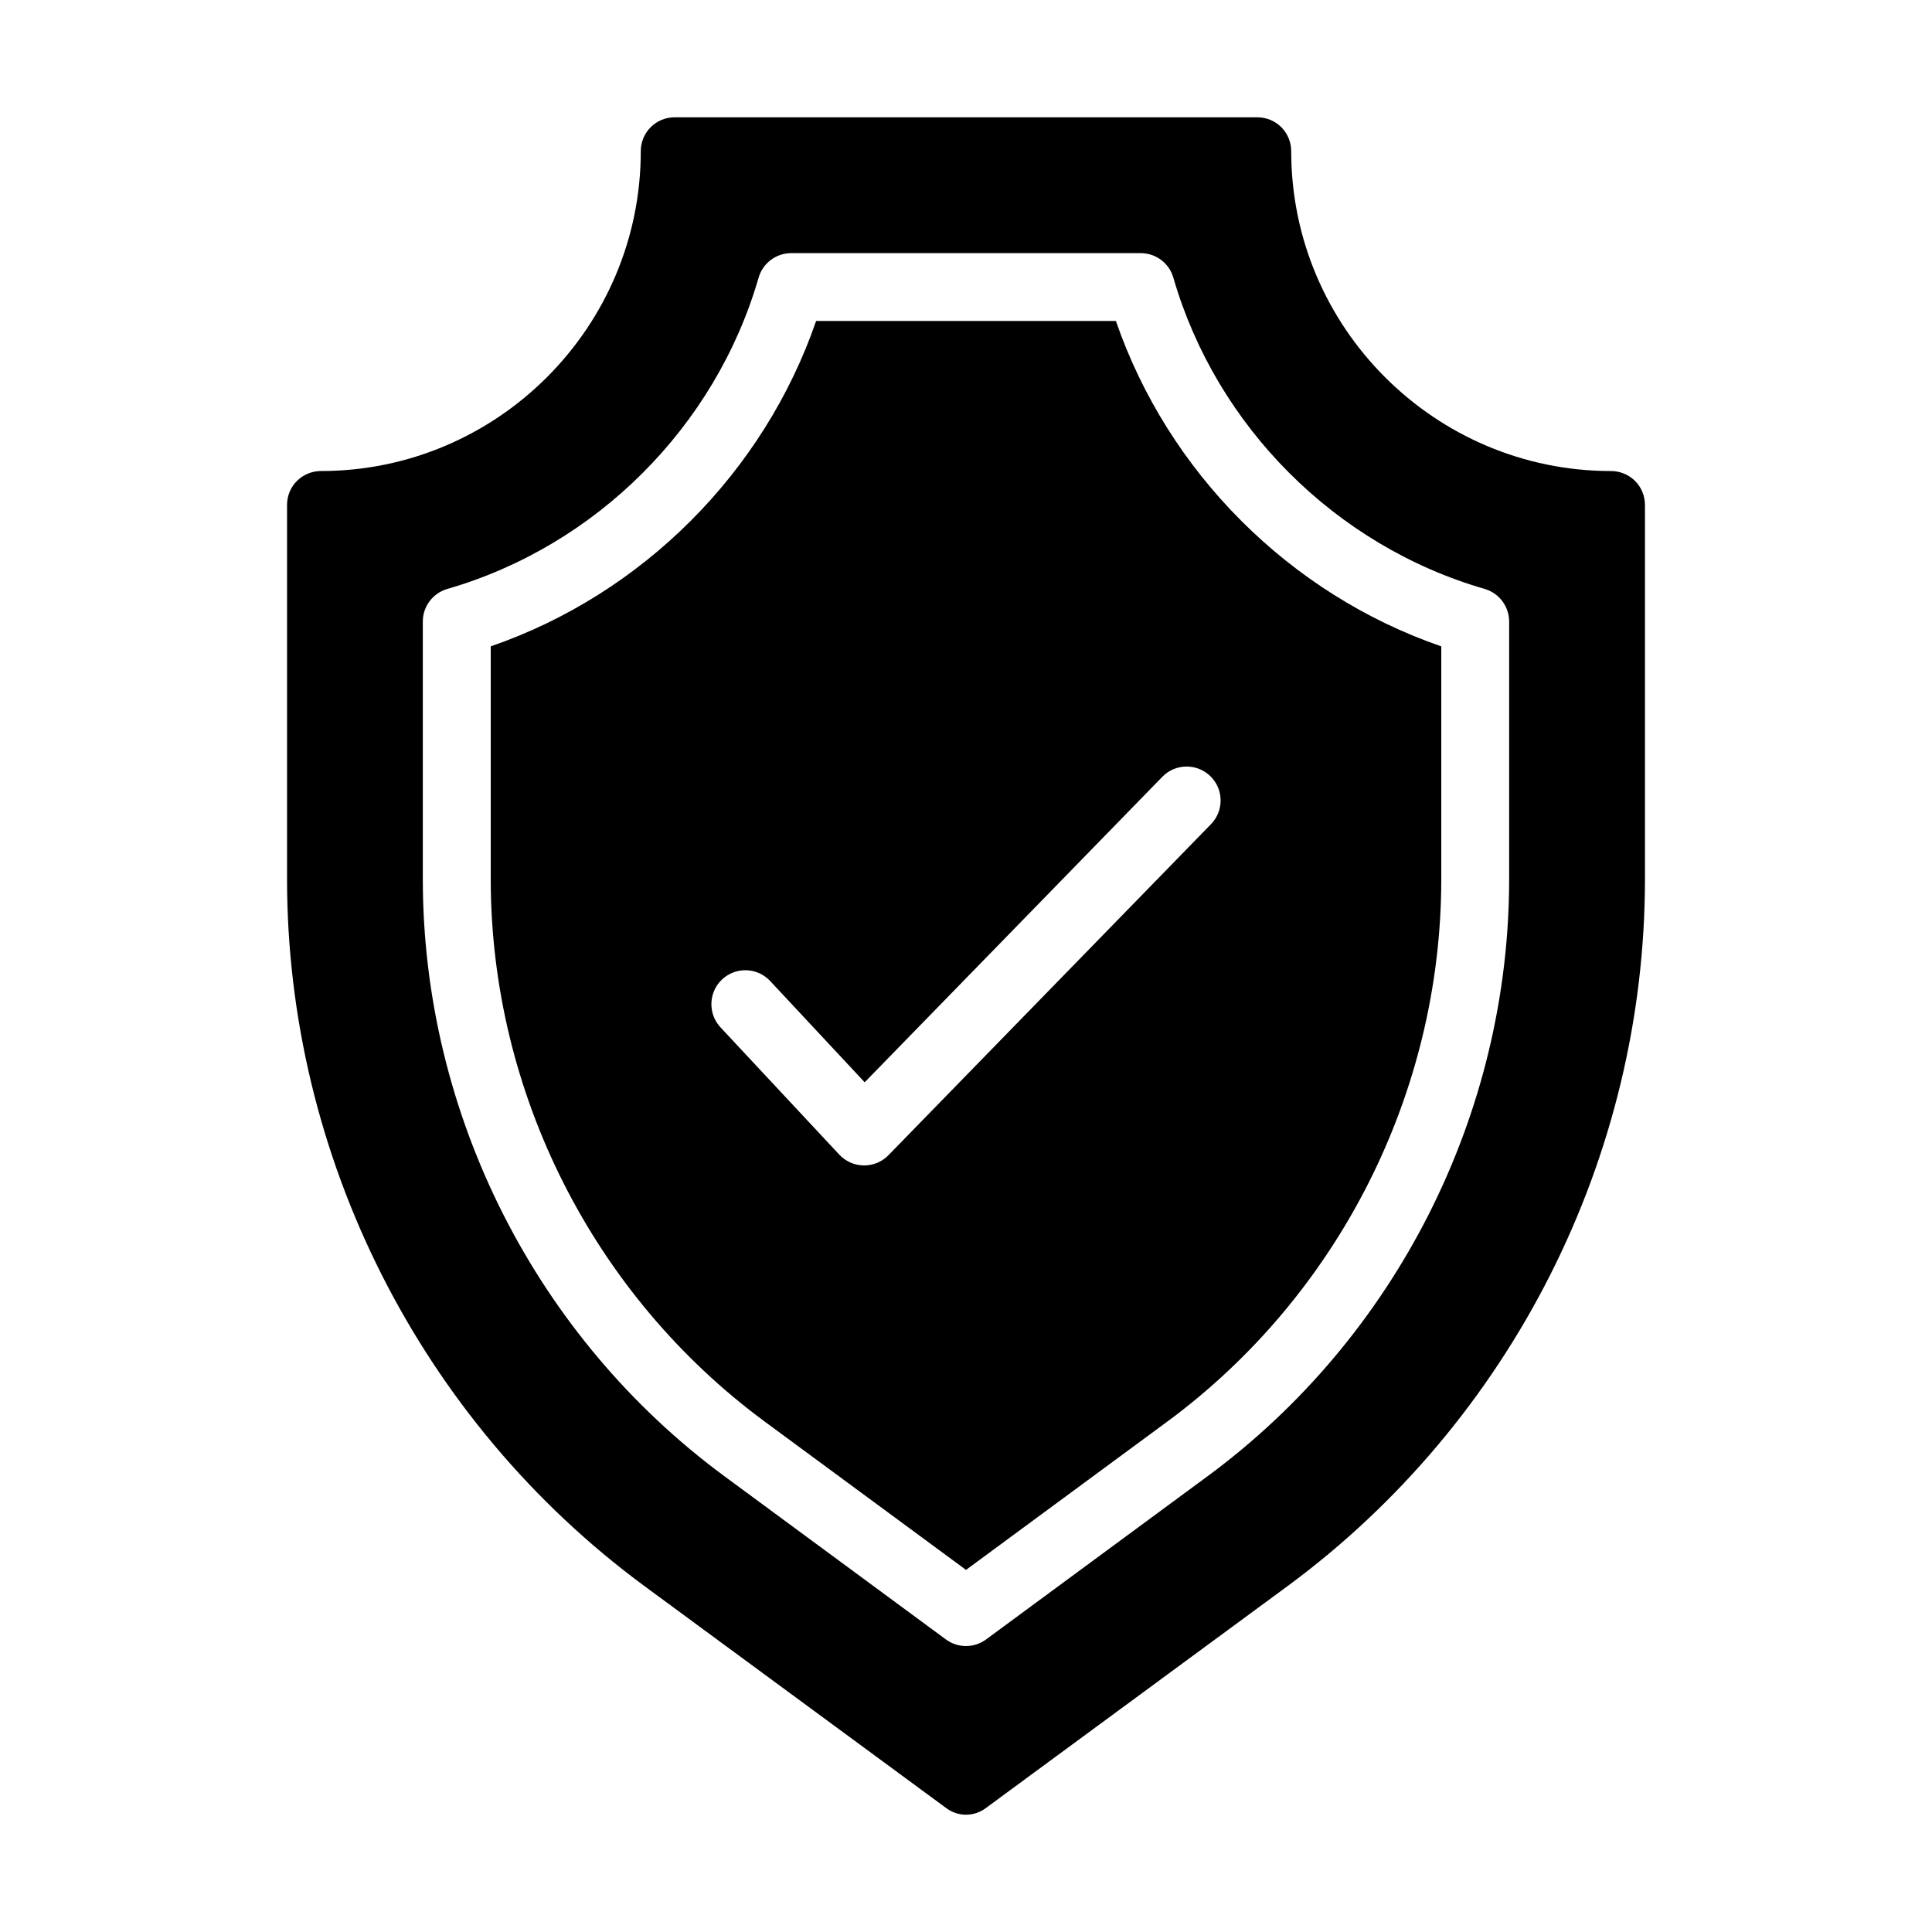
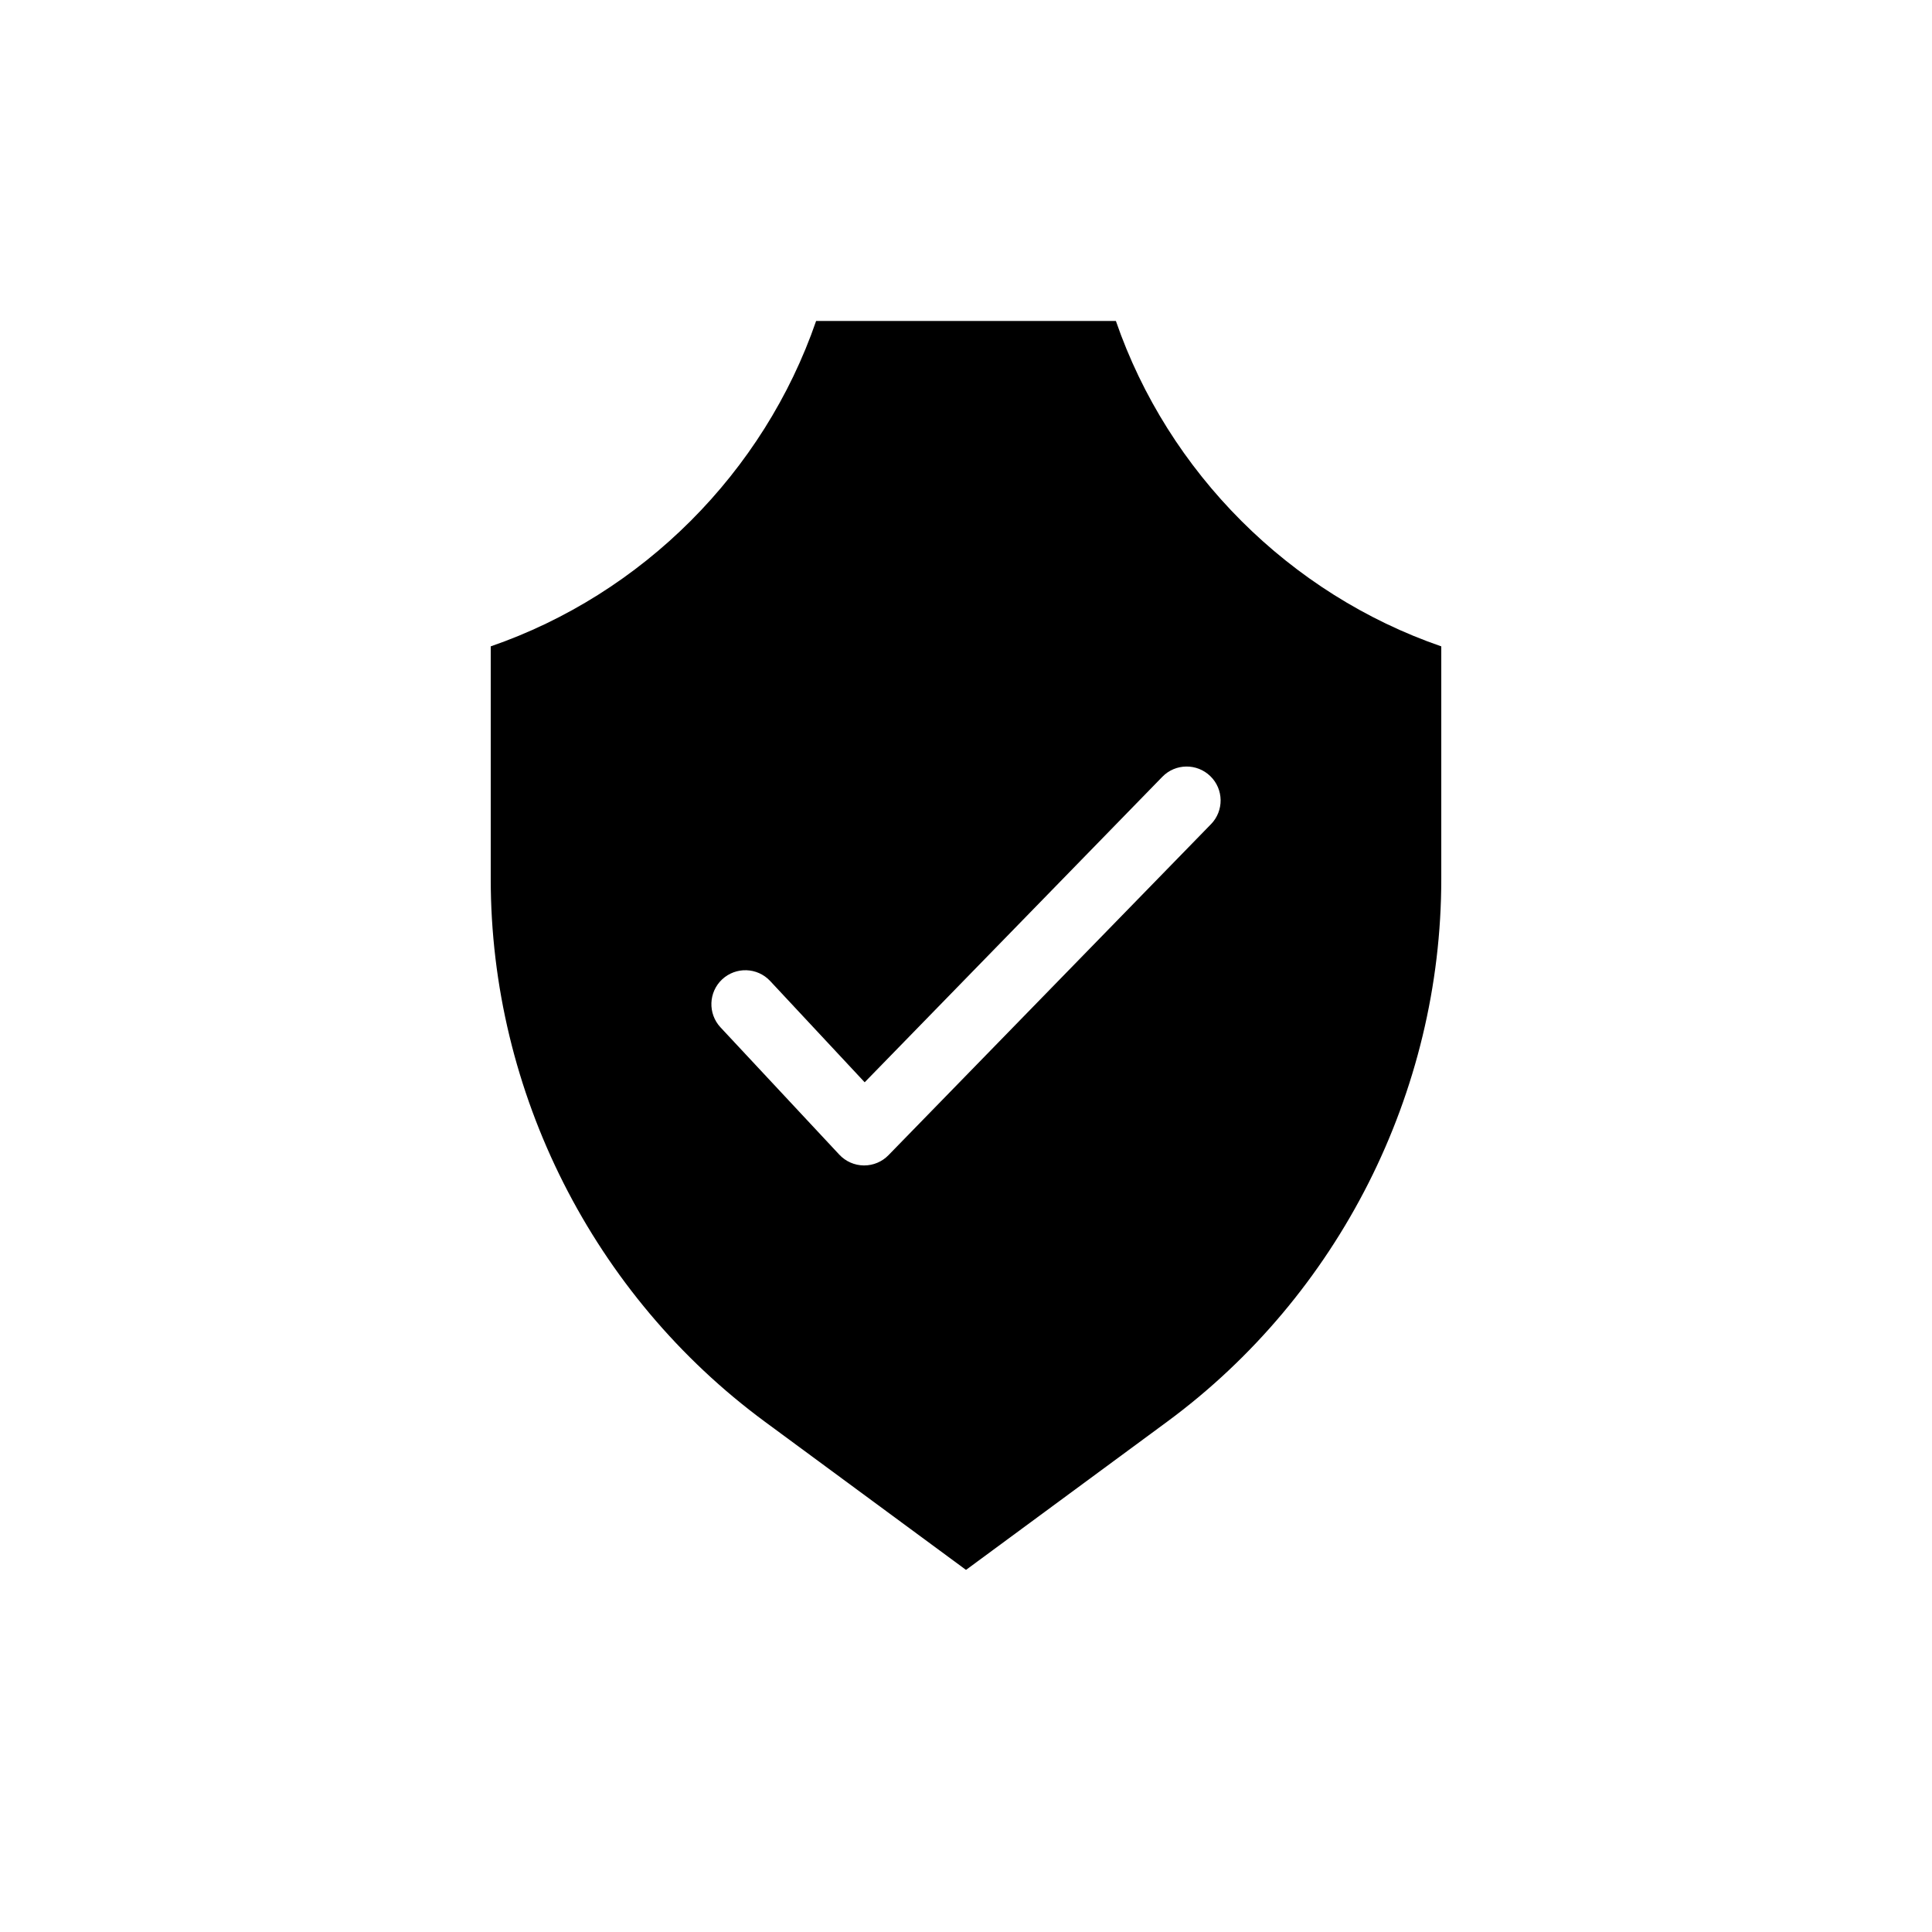
<svg xmlns="http://www.w3.org/2000/svg" fill="#000000" width="800px" height="800px" version="1.1" viewBox="144 144 512 512">
  <g>
    <path d="m439.72 229.06h-79.441c-13.844 40.16-46.07 72.387-86.23 86.234v61.648c0 56.547 27.176 110.31 72.684 143.85l53.27 39.246 53.27-39.246c45.508-33.535 72.68-87.305 72.68-143.85v-61.648c-40.156-13.848-72.383-46.074-86.23-86.234zm25.199 133.36-85.469 87.719c-1.688 1.738-4.016 2.715-6.441 2.715h-0.098c-2.461-0.027-4.805-1.062-6.484-2.856l-31.488-33.738c-3.383-3.637-3.188-9.332 0.438-12.723 3.644-3.383 9.32-3.199 12.723 0.438l25.047 26.84 78.887-80.961c3.469-3.566 9.18-3.621 12.723-0.156 3.562 3.461 3.633 9.164 0.164 12.723z" />
-     <path d="m570.93 268.83c-46.691 0-84.746-38.055-84.746-84.746 0-4.949-3.957-8.996-8.996-8.996l-154.38-0.004c-5.039 0-8.996 4.047-8.996 8.996 0 46.691-38.055 84.746-84.746 84.746-4.949 0-8.996 3.957-8.996 8.996v99.145c0 73.594 35.355 143.59 94.645 187.31l79.98 58.836c1.523 1.176 3.414 1.805 5.305 1.805s3.777-0.629 5.309-1.801l79.98-58.836c59.285-43.727 94.641-113.72 94.641-187.31v-99.145c0-5.039-4.047-8.996-8.996-8.996zm-26.988 108.12c0 62.238-29.906 121.43-80.012 158.33l-58.602 43.184c-1.582 1.164-3.461 1.754-5.332 1.754s-3.75-0.59-5.332-1.758l-58.602-43.184c-50.105-36.898-80.012-96.086-80.012-158.32v-68.238c0-4.008 2.652-7.531 6.5-8.645 39.465-11.414 71.078-43.023 82.488-82.488 1.117-3.852 4.641-6.504 8.645-6.504h92.621c4.008 0 7.531 2.652 8.645 6.5 11.414 39.465 43.023 71.078 82.488 82.488 3.848 1.117 6.504 4.641 6.504 8.648z" />
  </g>
</svg>